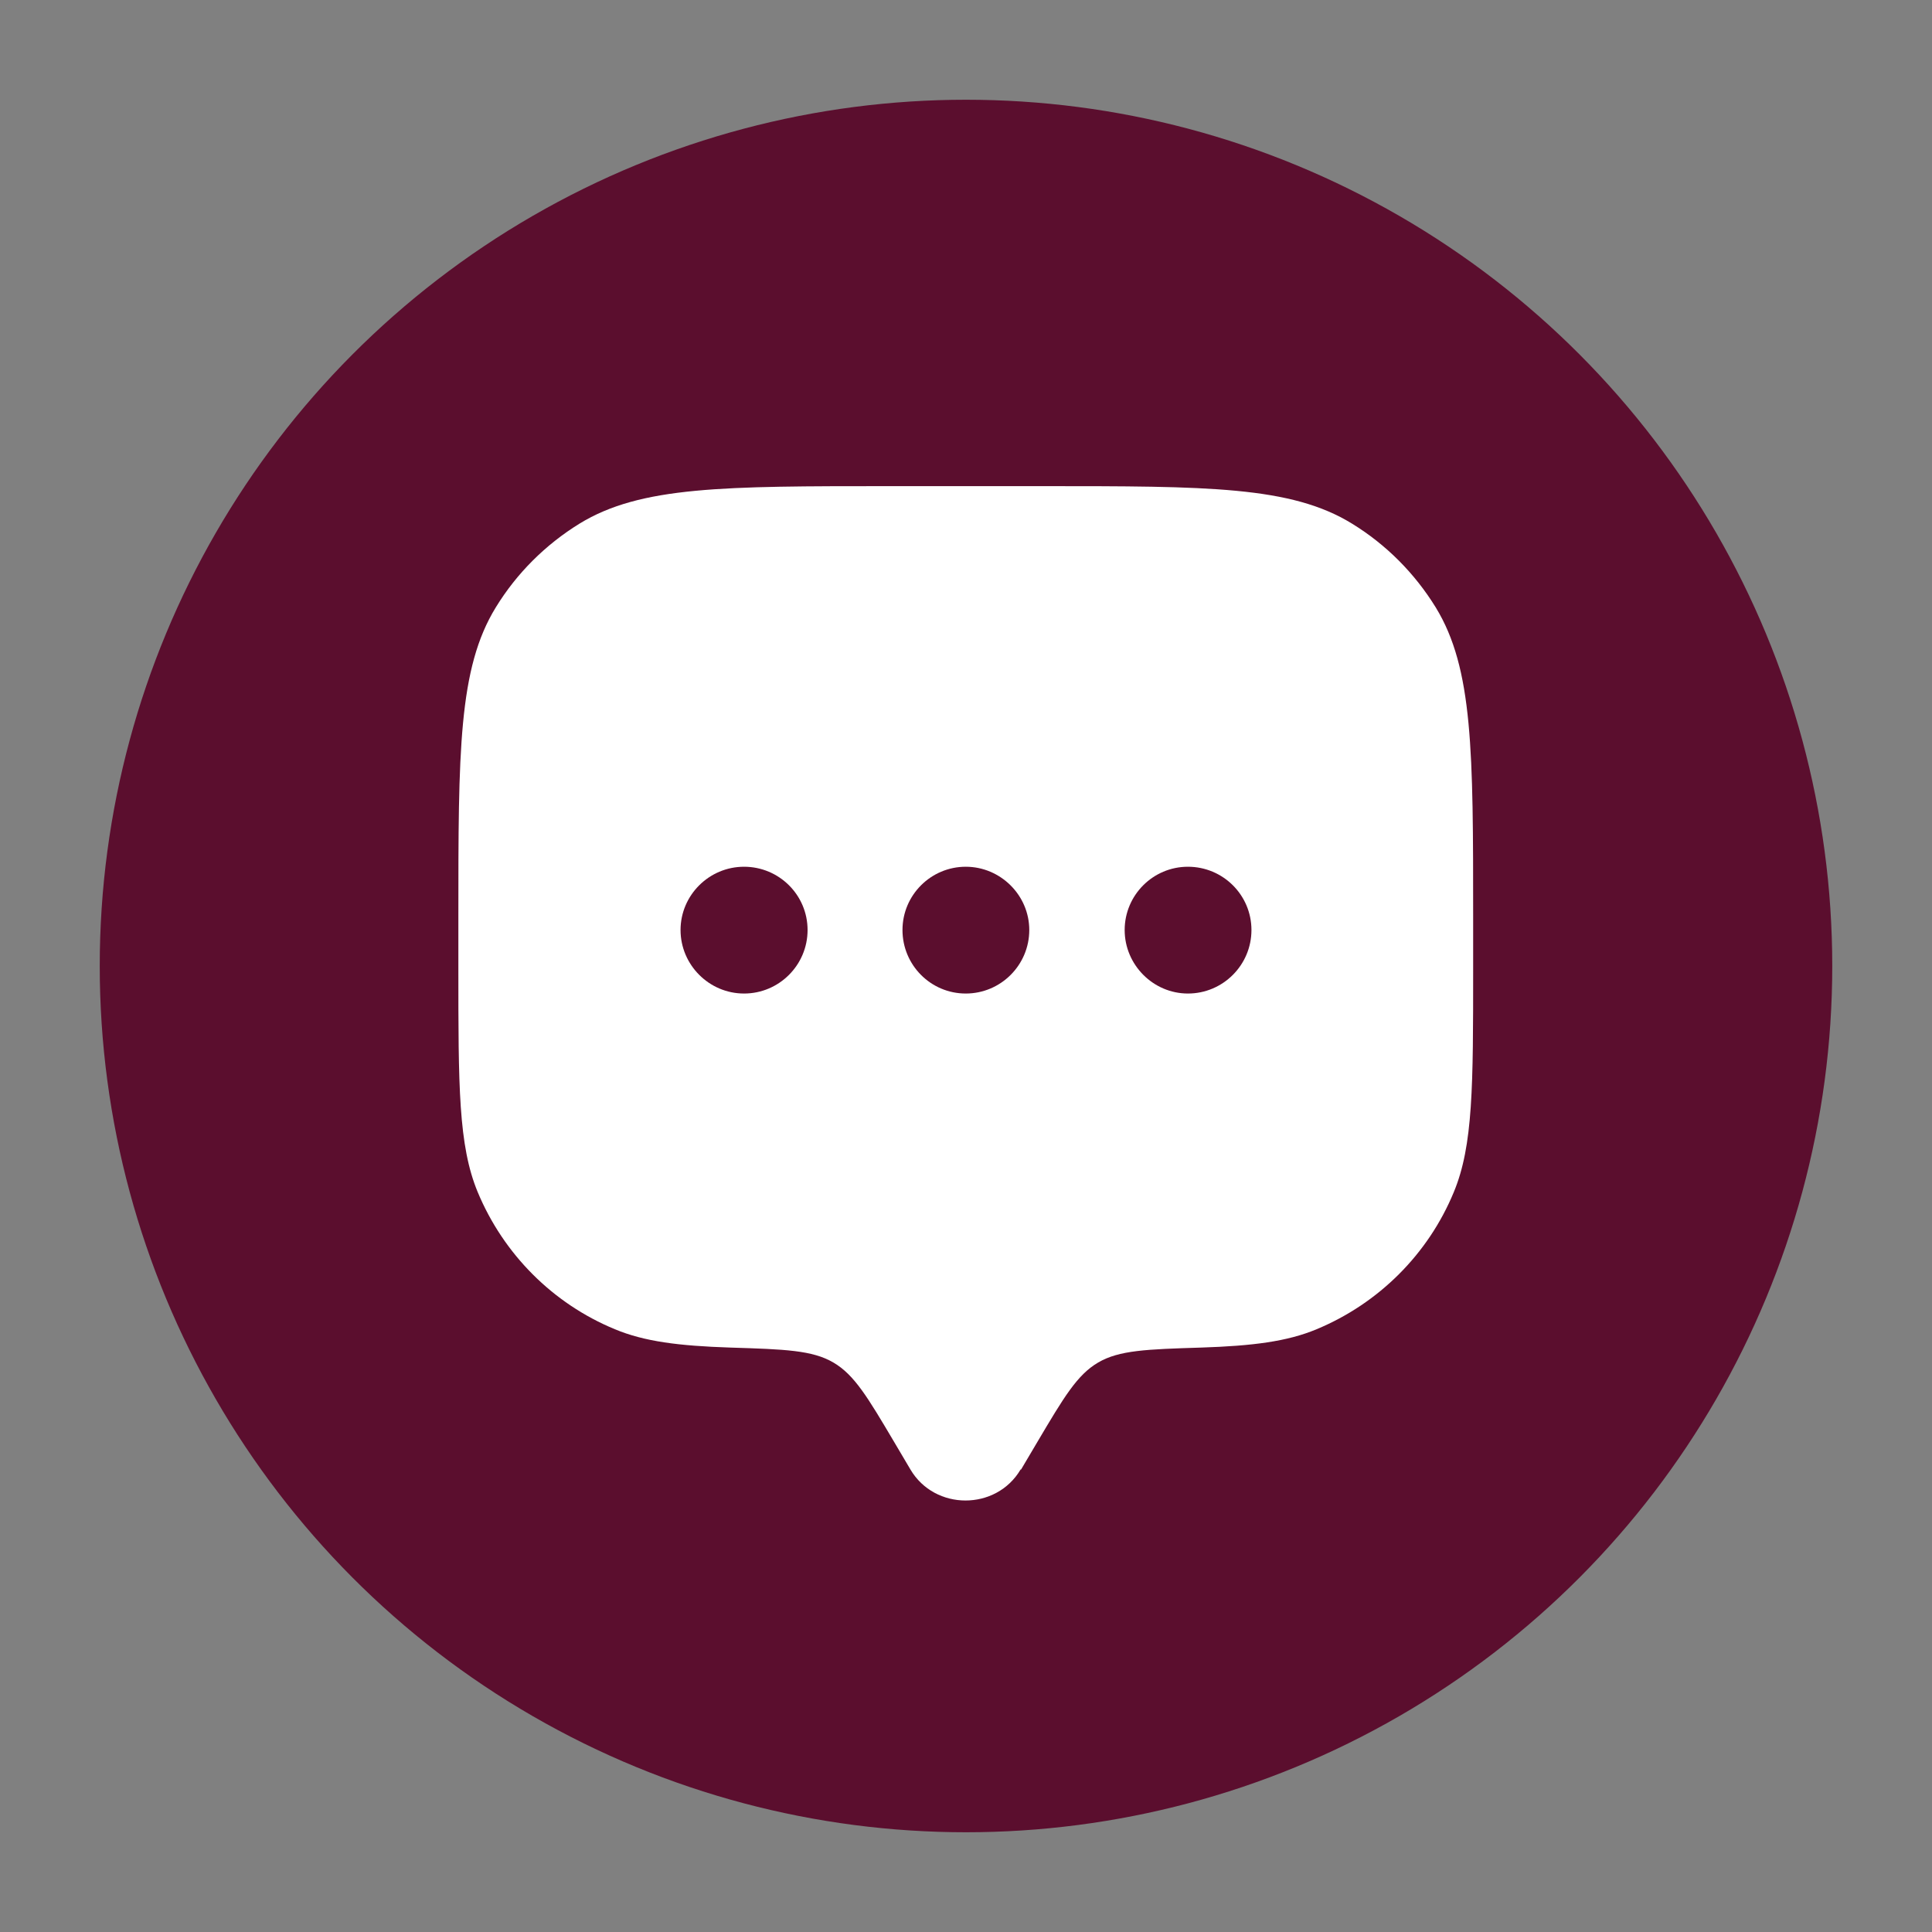
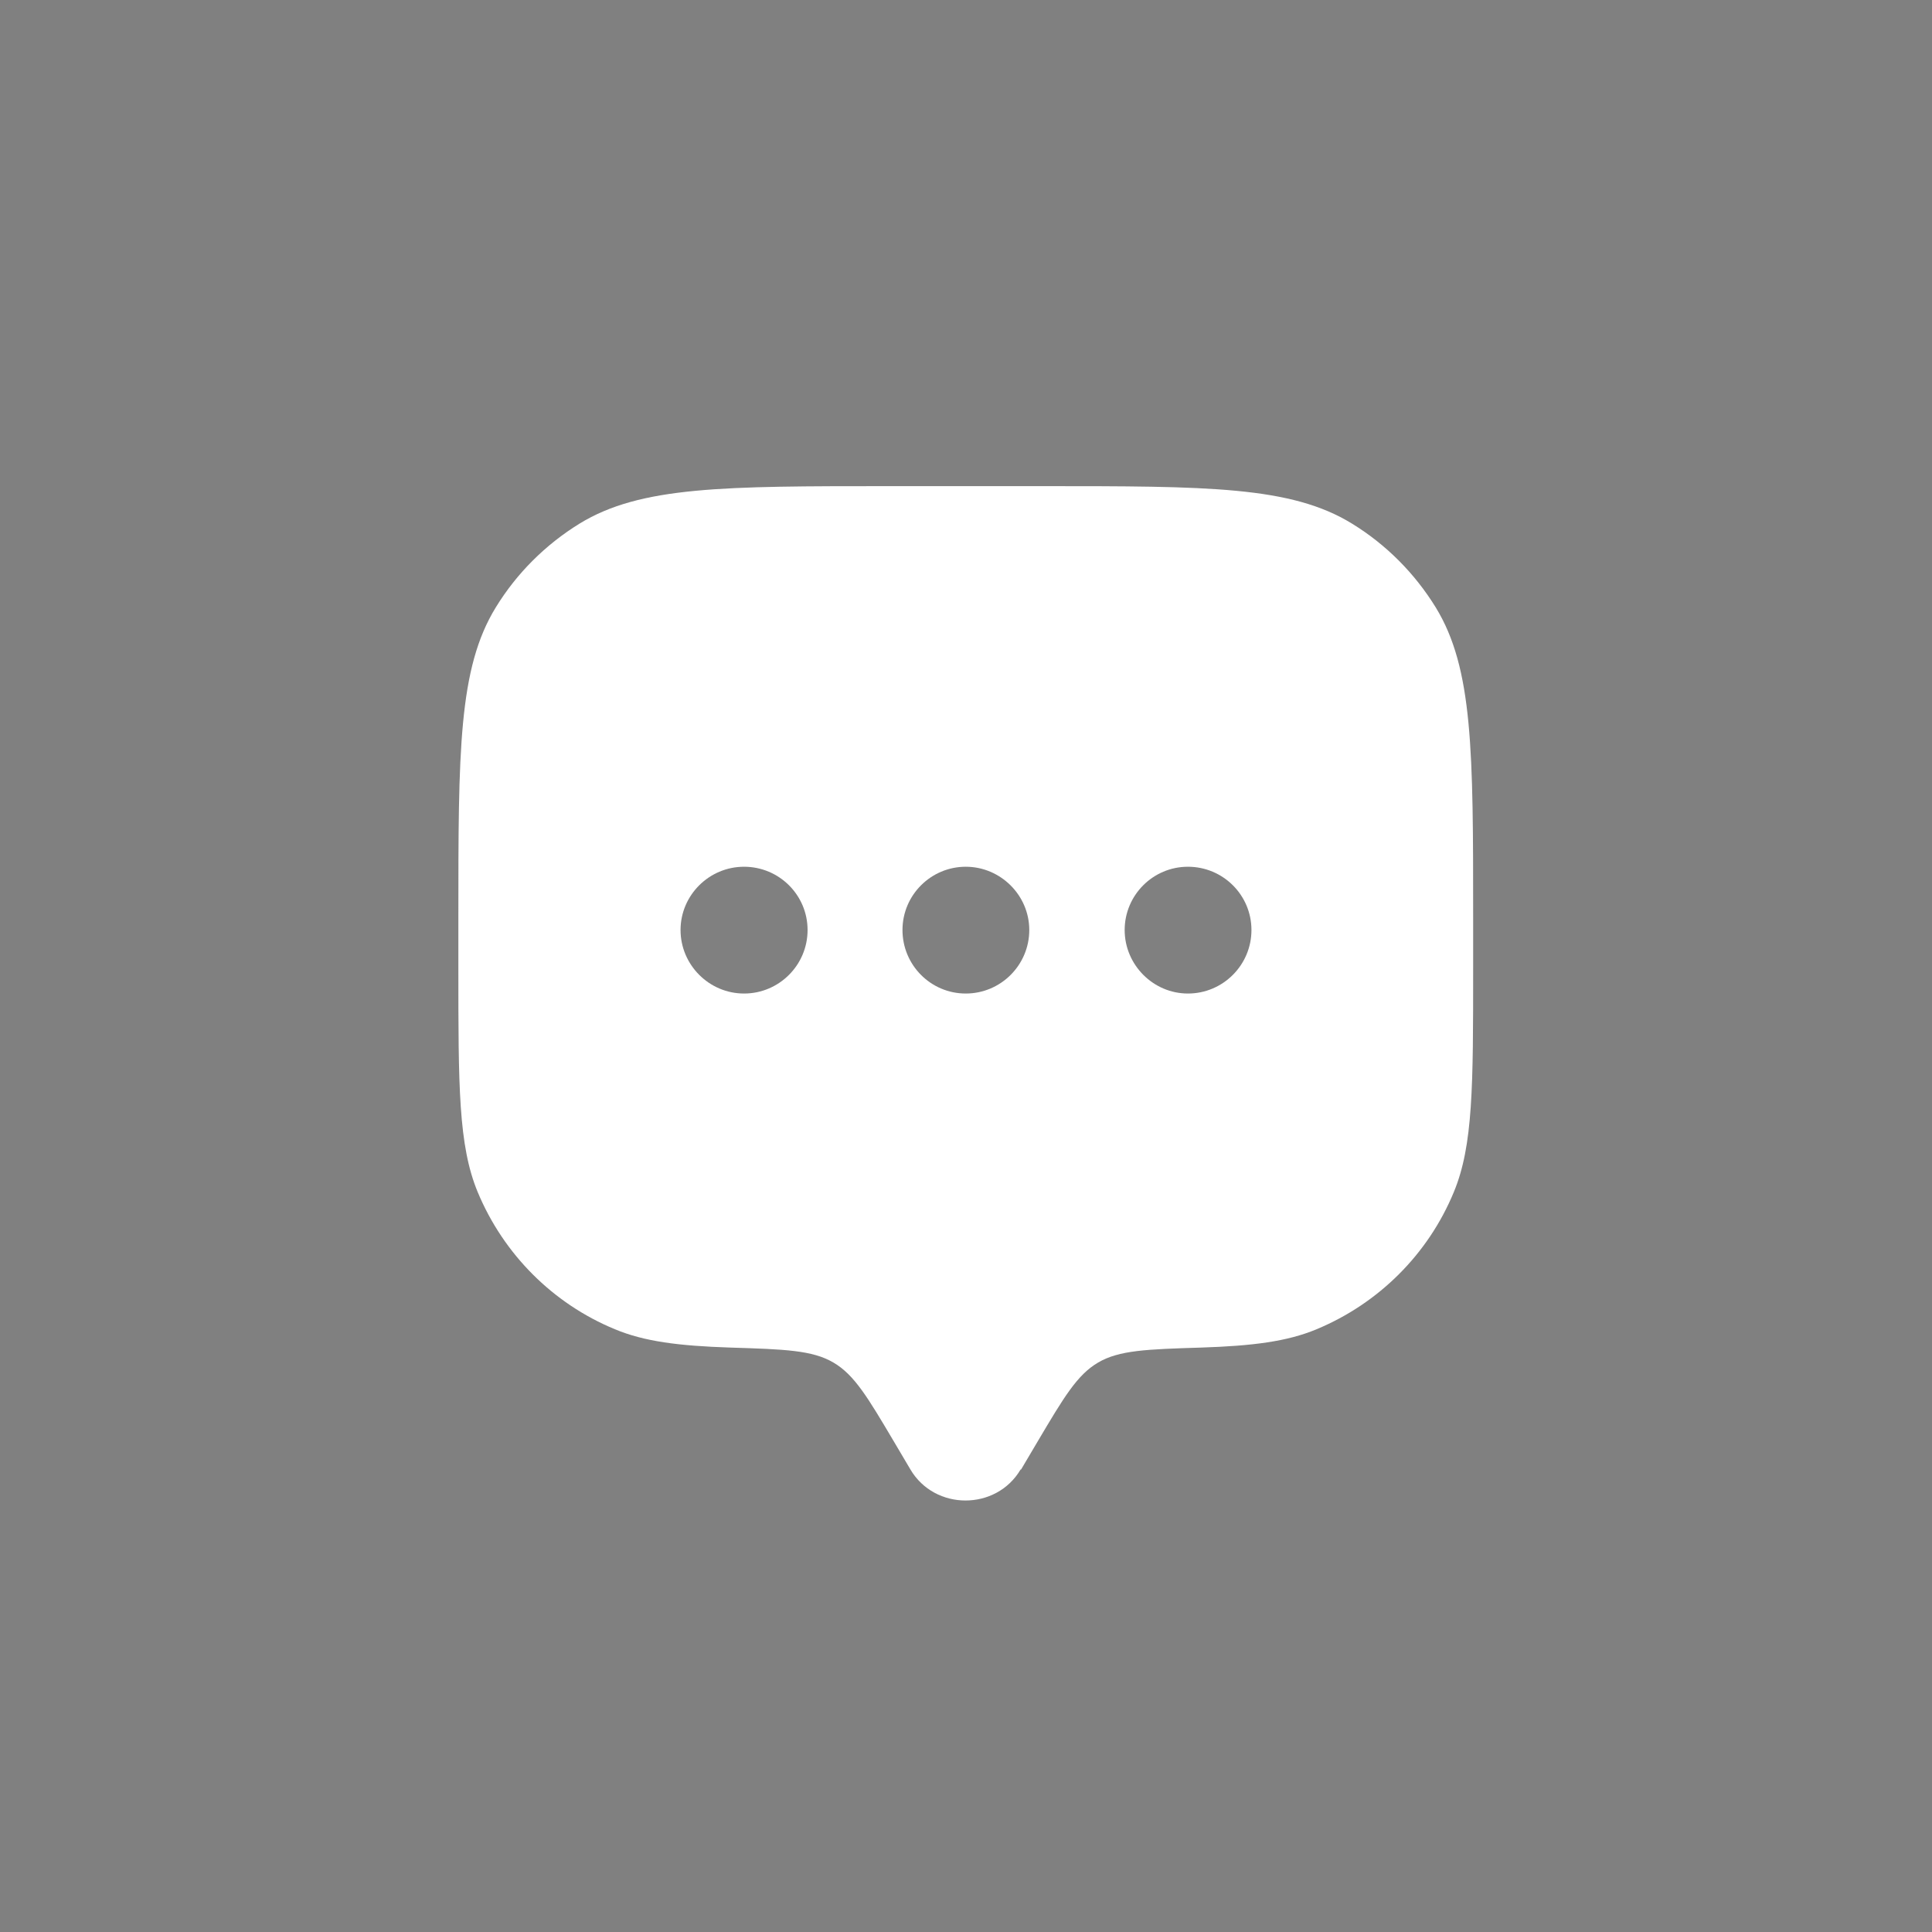
<svg xmlns="http://www.w3.org/2000/svg" id="Calque_1" version="1.1" viewBox="0 0 800 800">
  <rect x="0" y="0" width="800" height="800" fill="#808080" stroke="none" />
  <defs>
    <style>
      .st0 {
        fill: #fff;
        fill-rule: evenodd;
      }

      .st1 {
        fill: #5b0e2e;
      }
    </style>
  </defs>
-   <circle class="st1" cx="400" cy="400" r="358.7" />
  <path class="st0" d="M422.8,608.5l6.8-11.5c10.9-18.4,16.4-27.7,25.1-32.8,8.7-5.1,20-5.5,42.7-6.2,21.3-.7,35.6-2.5,47.8-7.6,25.7-10.7,46.2-31.1,56.8-56.8,8-19.3,8-43.8,8-92.7v-21c0-68.7,0-103.1-15.5-128.4-8.7-14.1-20.5-26-34.7-34.7-25.2-15.5-59.6-15.5-128.4-15.5h-63c-68.7,0-103.1,0-128.4,15.5-14.1,8.7-26,20.5-34.7,34.7-15.5,25.2-15.5,59.6-15.5,128.4v21c0,48.9,0,73.4,8,92.7,10.7,25.7,31.1,46.2,56.8,56.8,12.2,5.1,26.5,6.9,47.8,7.6,22.7.7,34,1.1,42.7,6.2,8.7,5.1,14.2,14.4,25.1,32.8l6.8,11.5c10.1,17.1,35.5,17.1,45.6,0ZM491.9,411.4c14.5,0,26.3-11.8,26.3-26.3s-11.8-26.2-26.3-26.2-26.2,11.8-26.2,26.2,11.8,26.3,26.2,26.3ZM426.2,385.1c0,14.5-11.8,26.3-26.3,26.3s-26.2-11.8-26.2-26.3,11.8-26.2,26.2-26.2,26.3,11.8,26.3,26.2ZM308.1,411.4c14.5,0,26.3-11.8,26.3-26.3s-11.8-26.2-26.3-26.2-26.3,11.8-26.3,26.2,11.8,26.3,26.3,26.3Z" />
</svg>